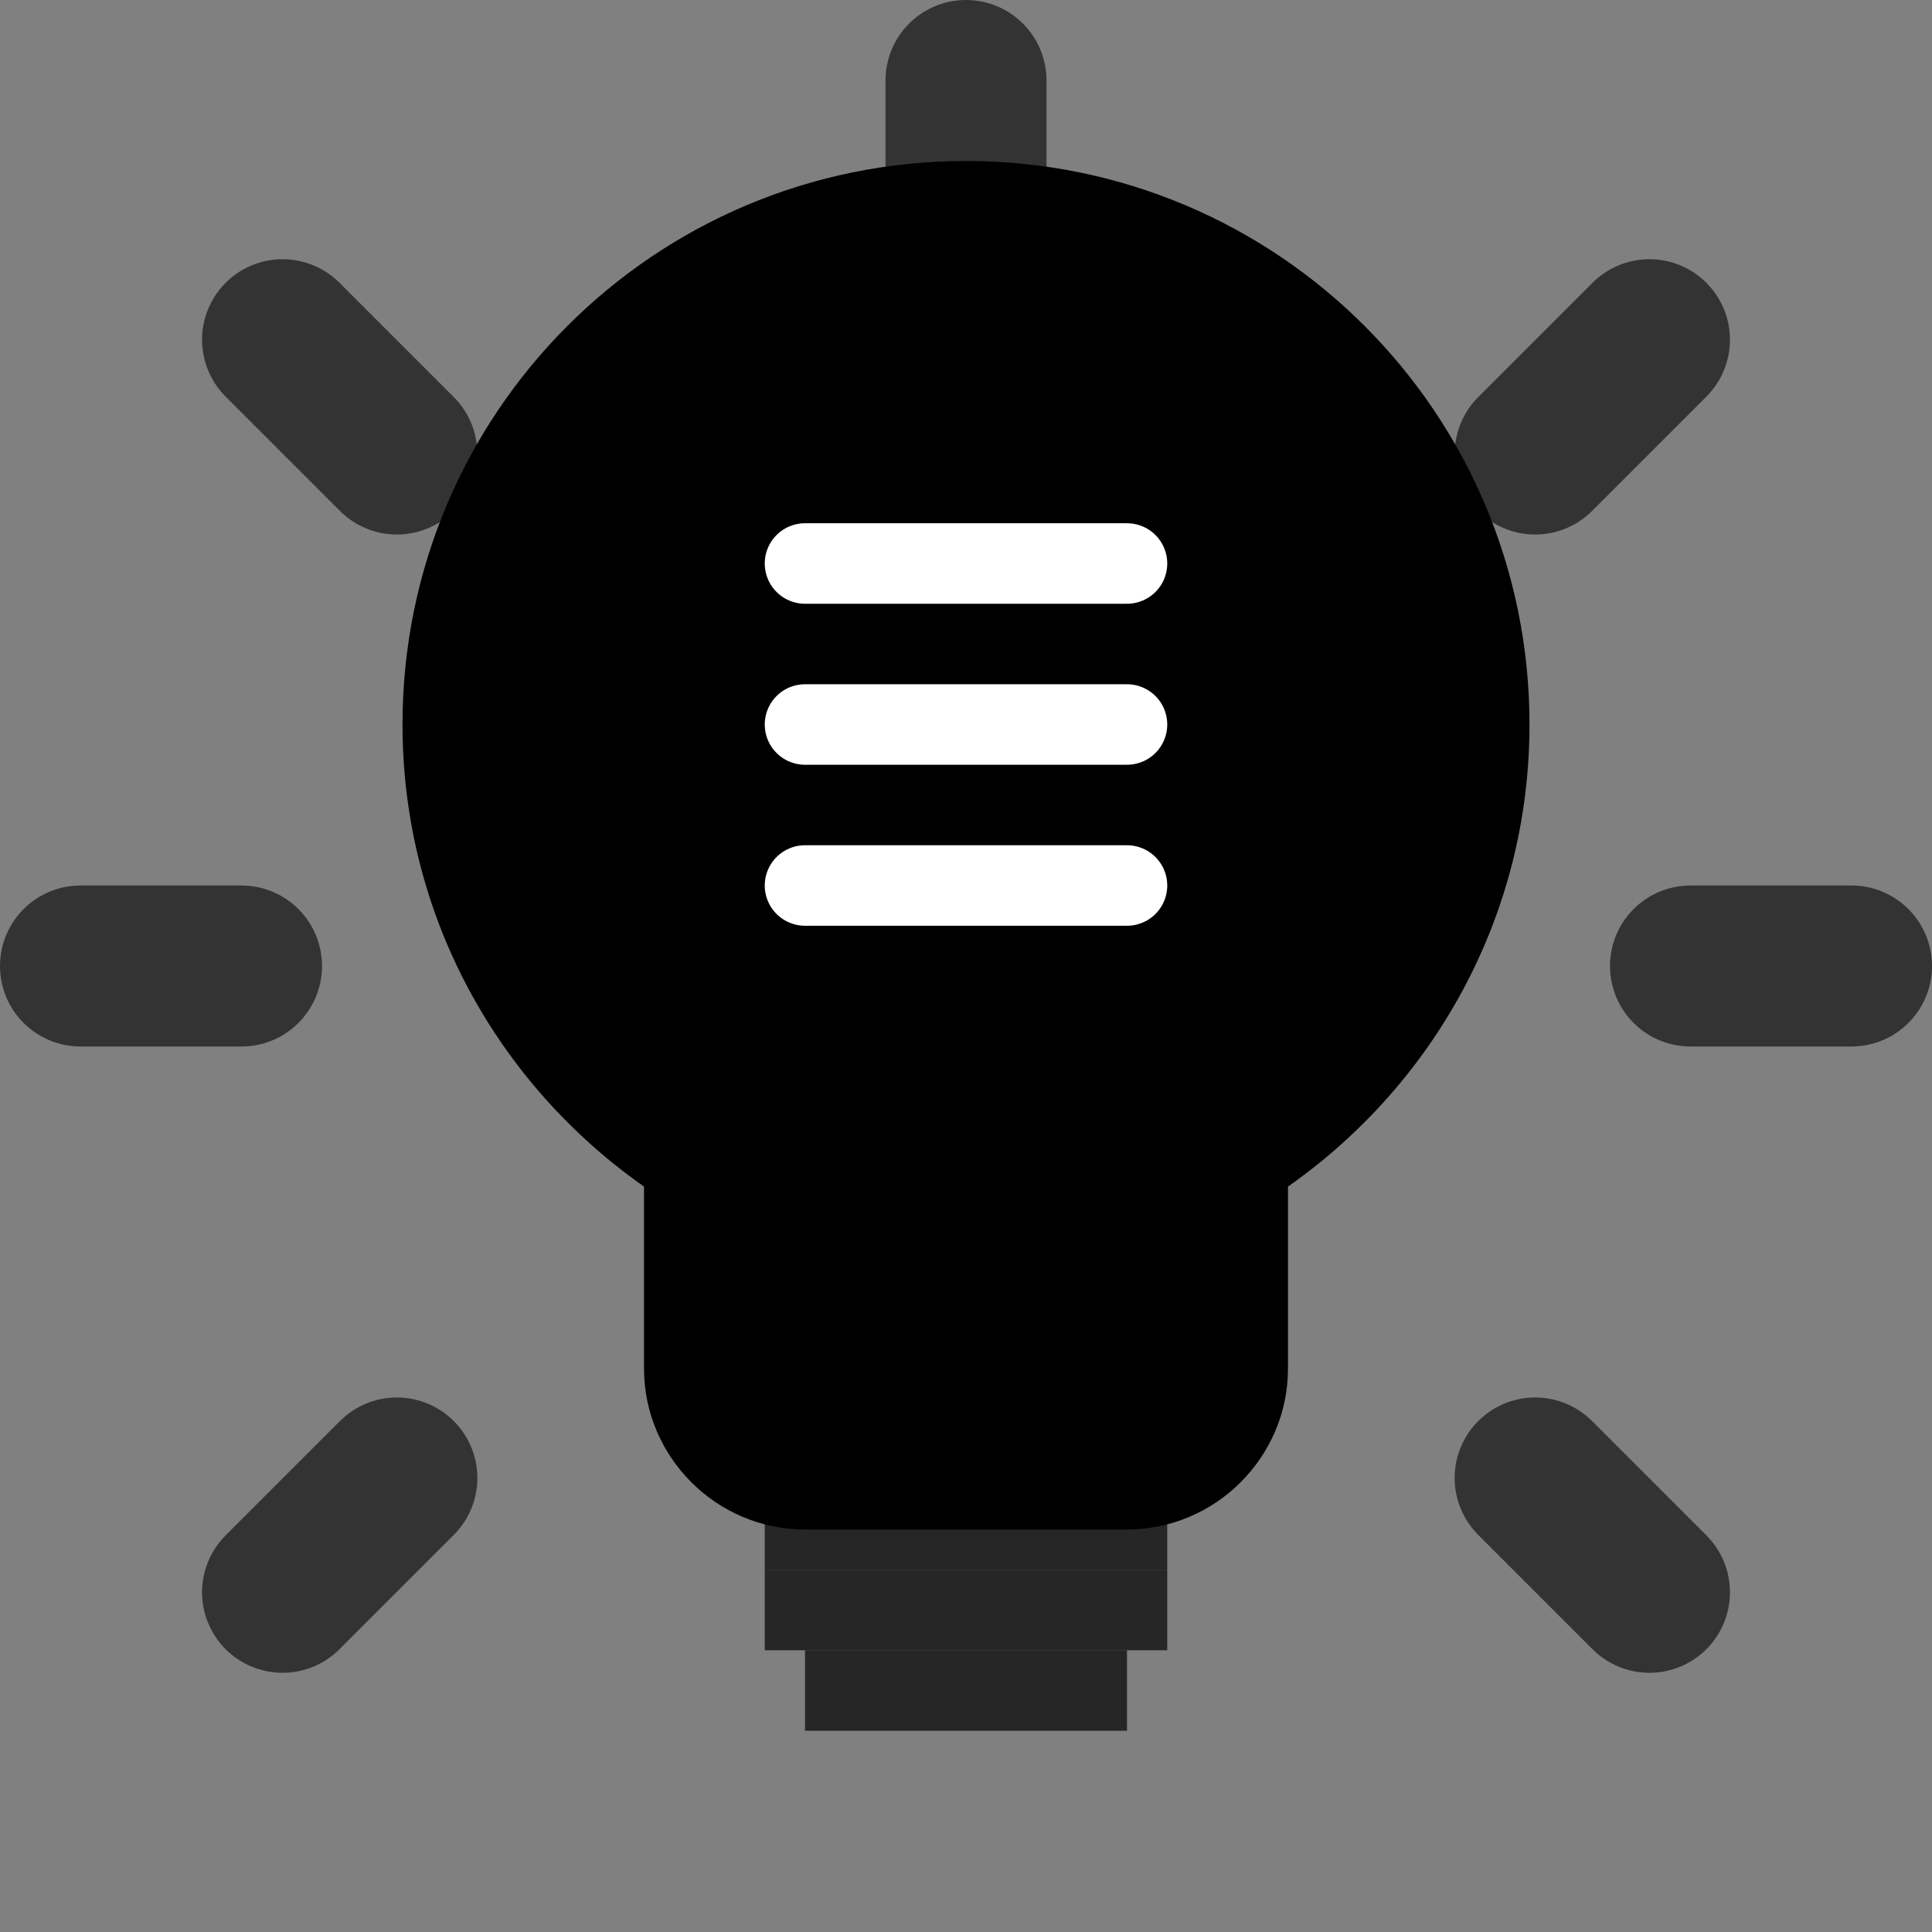
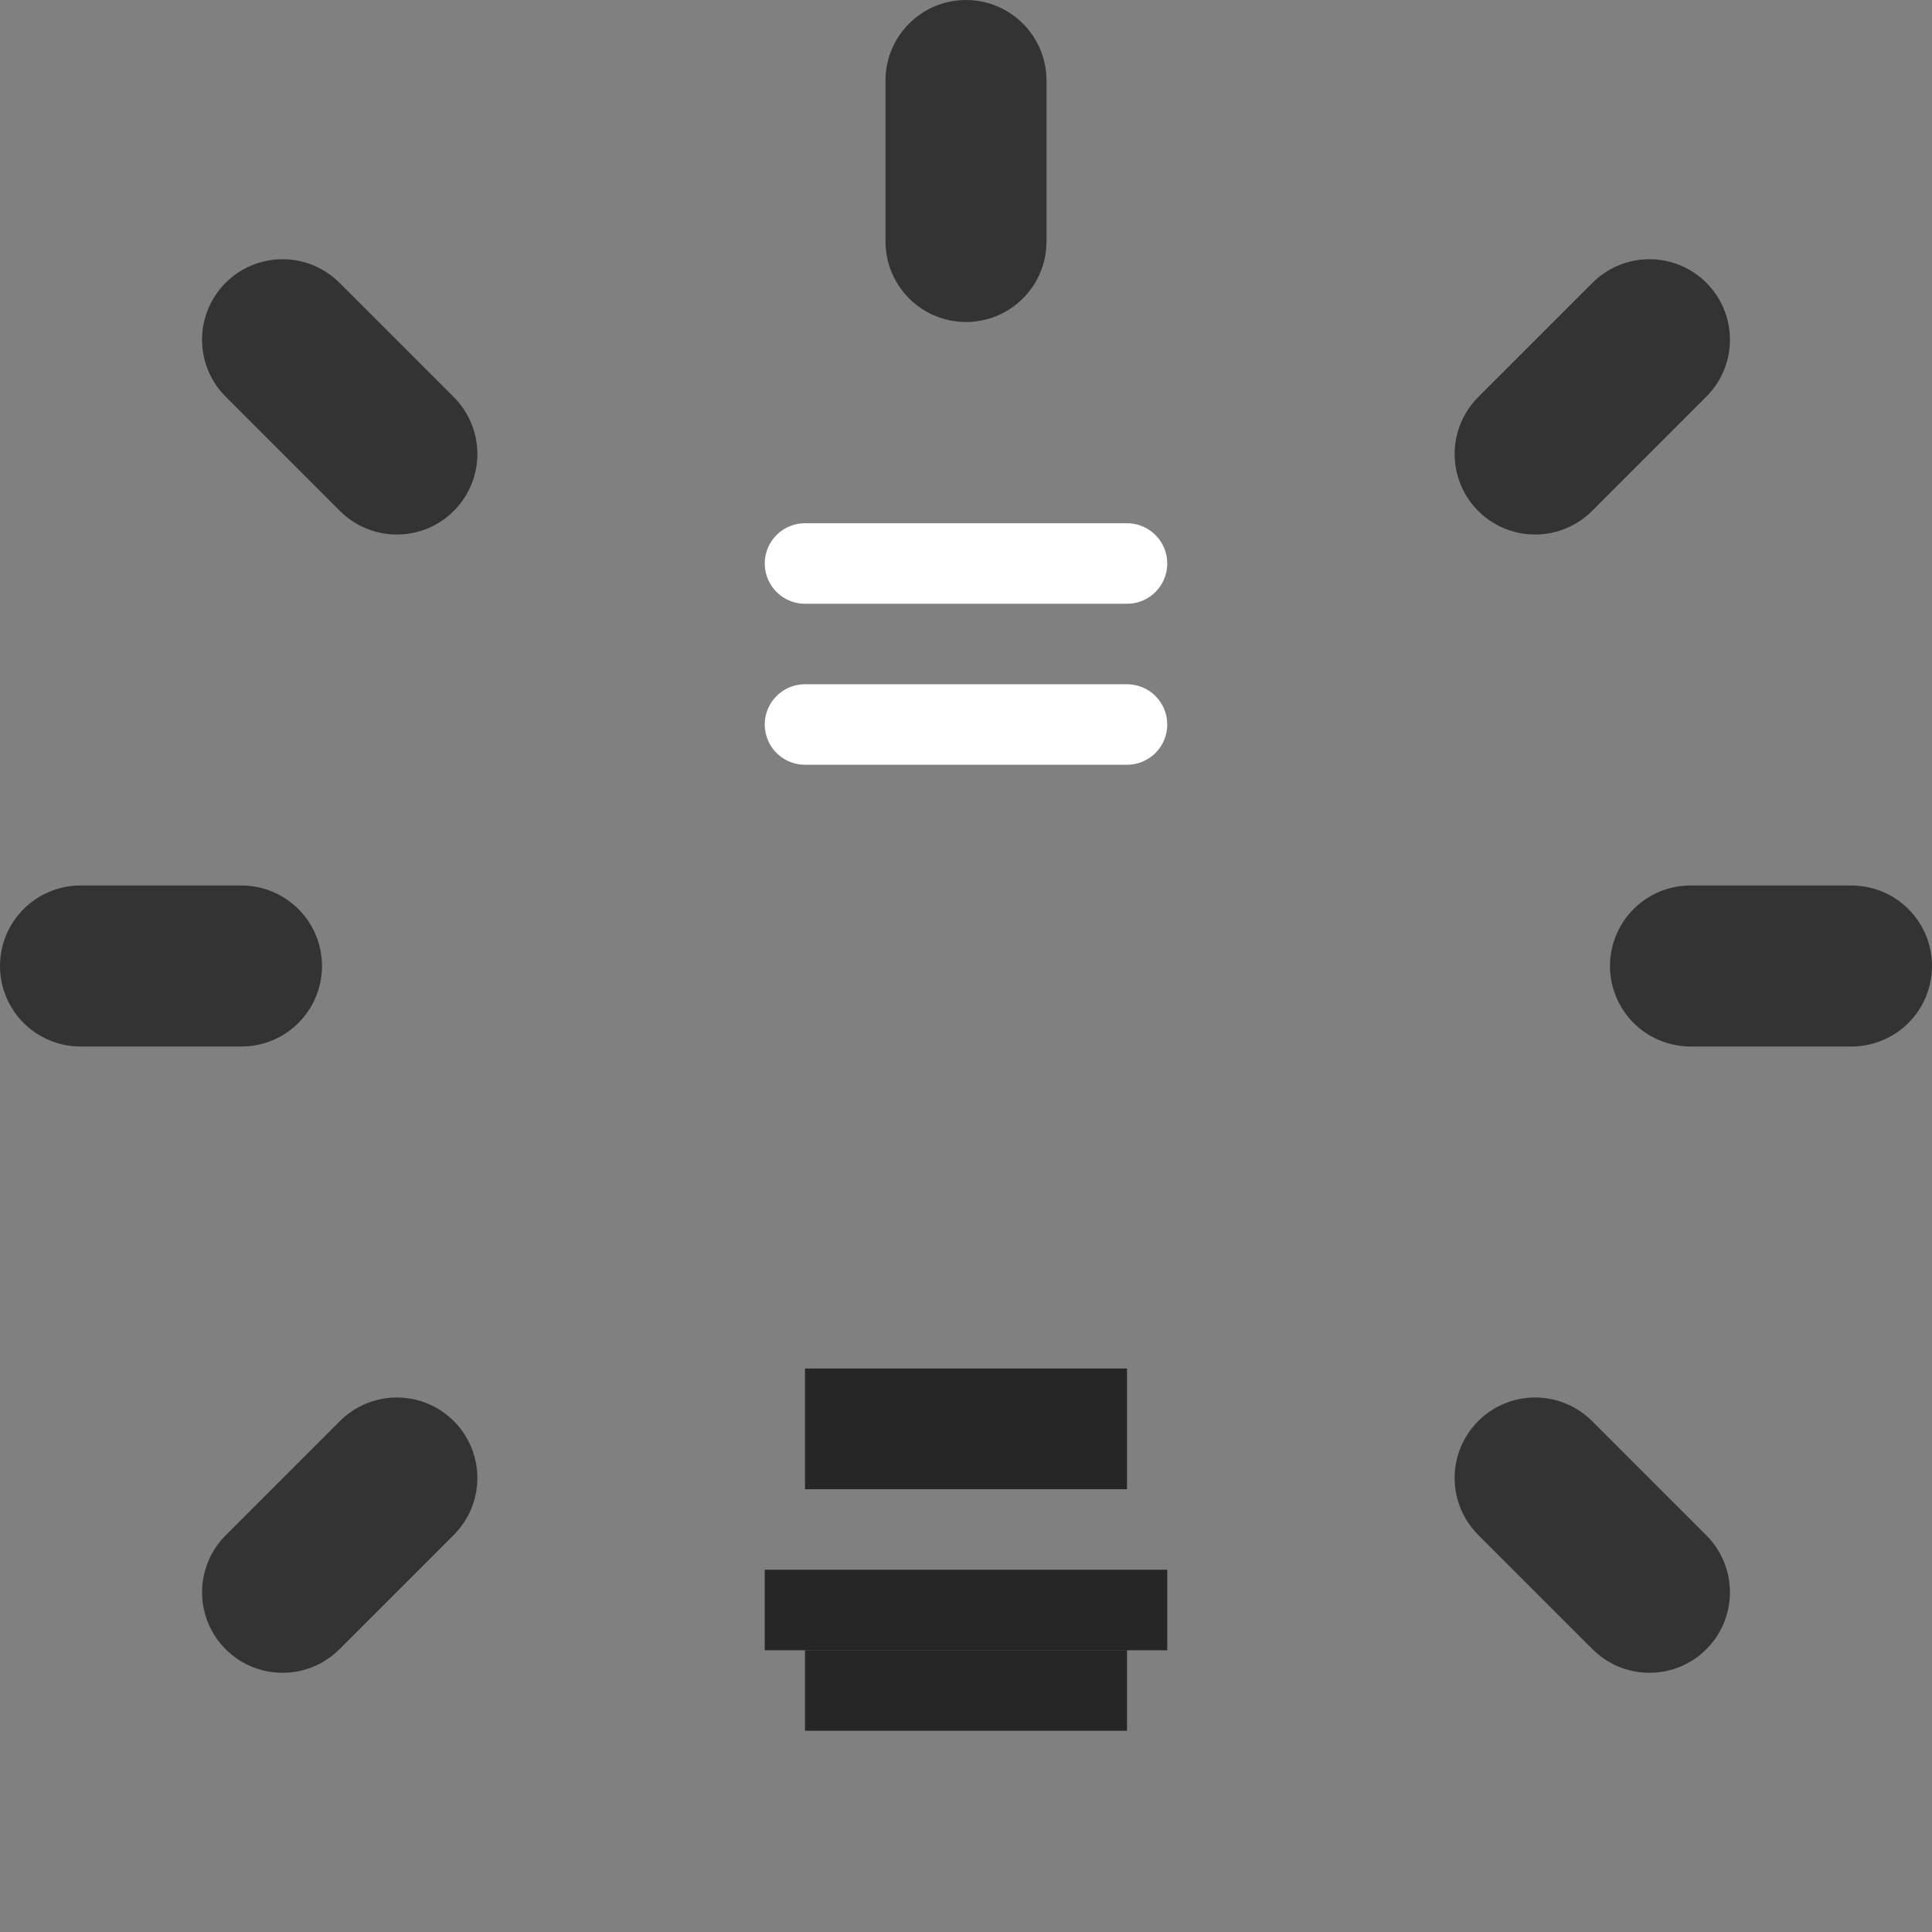
<svg xmlns="http://www.w3.org/2000/svg" width="24" height="24" viewBox="0 0 24 24" fill="none">
  <rect x="0" y="0" width="24" height="24" fill="#808080" stroke="none" />
-   <path d="M12 2C8.13 2 5 5.13 5 9C5 11.38 6.19 13.47 8 14.74V17C8 18.1 8.9 19 10 19H14C15.1 19 16 18.1 16 17V14.74C17.81 13.47 19 11.38 19 9C19 5.13 15.87 2 12 2Z" fill="currentColor" />
-   <path d="M10 7H14M10 9H14M10 11H14" stroke="#ffffff" stroke-width="1" stroke-linecap="round" />
+   <path d="M10 7H14M10 9H14H14" stroke="#ffffff" stroke-width="1" stroke-linecap="round" />
  <rect x="10" y="17" width="4" height="1.5" fill="currentColor" opacity="0.7" />
-   <rect x="9.5" y="18.5" width="5" height="1" fill="currentColor" opacity="0.7" />
  <rect x="9.5" y="19.5" width="5" height="1" fill="currentColor" opacity="0.7" />
  <rect x="10" y="20.5" width="4" height="1" fill="currentColor" opacity="0.7" />
  <g stroke="currentColor" stroke-width="2" stroke-linecap="round" opacity="0.6">
    <path d="M12 1V3" />
    <path d="M20.49 4.22L19.07 5.64" />
    <path d="M23 12H21" />
    <path d="M20.49 19.78L19.07 18.36" />
    <path d="M3.51 4.22L4.93 5.64" />
    <path d="M1 12H3" />
    <path d="M3.51 19.78L4.93 18.36" />
  </g>
</svg>